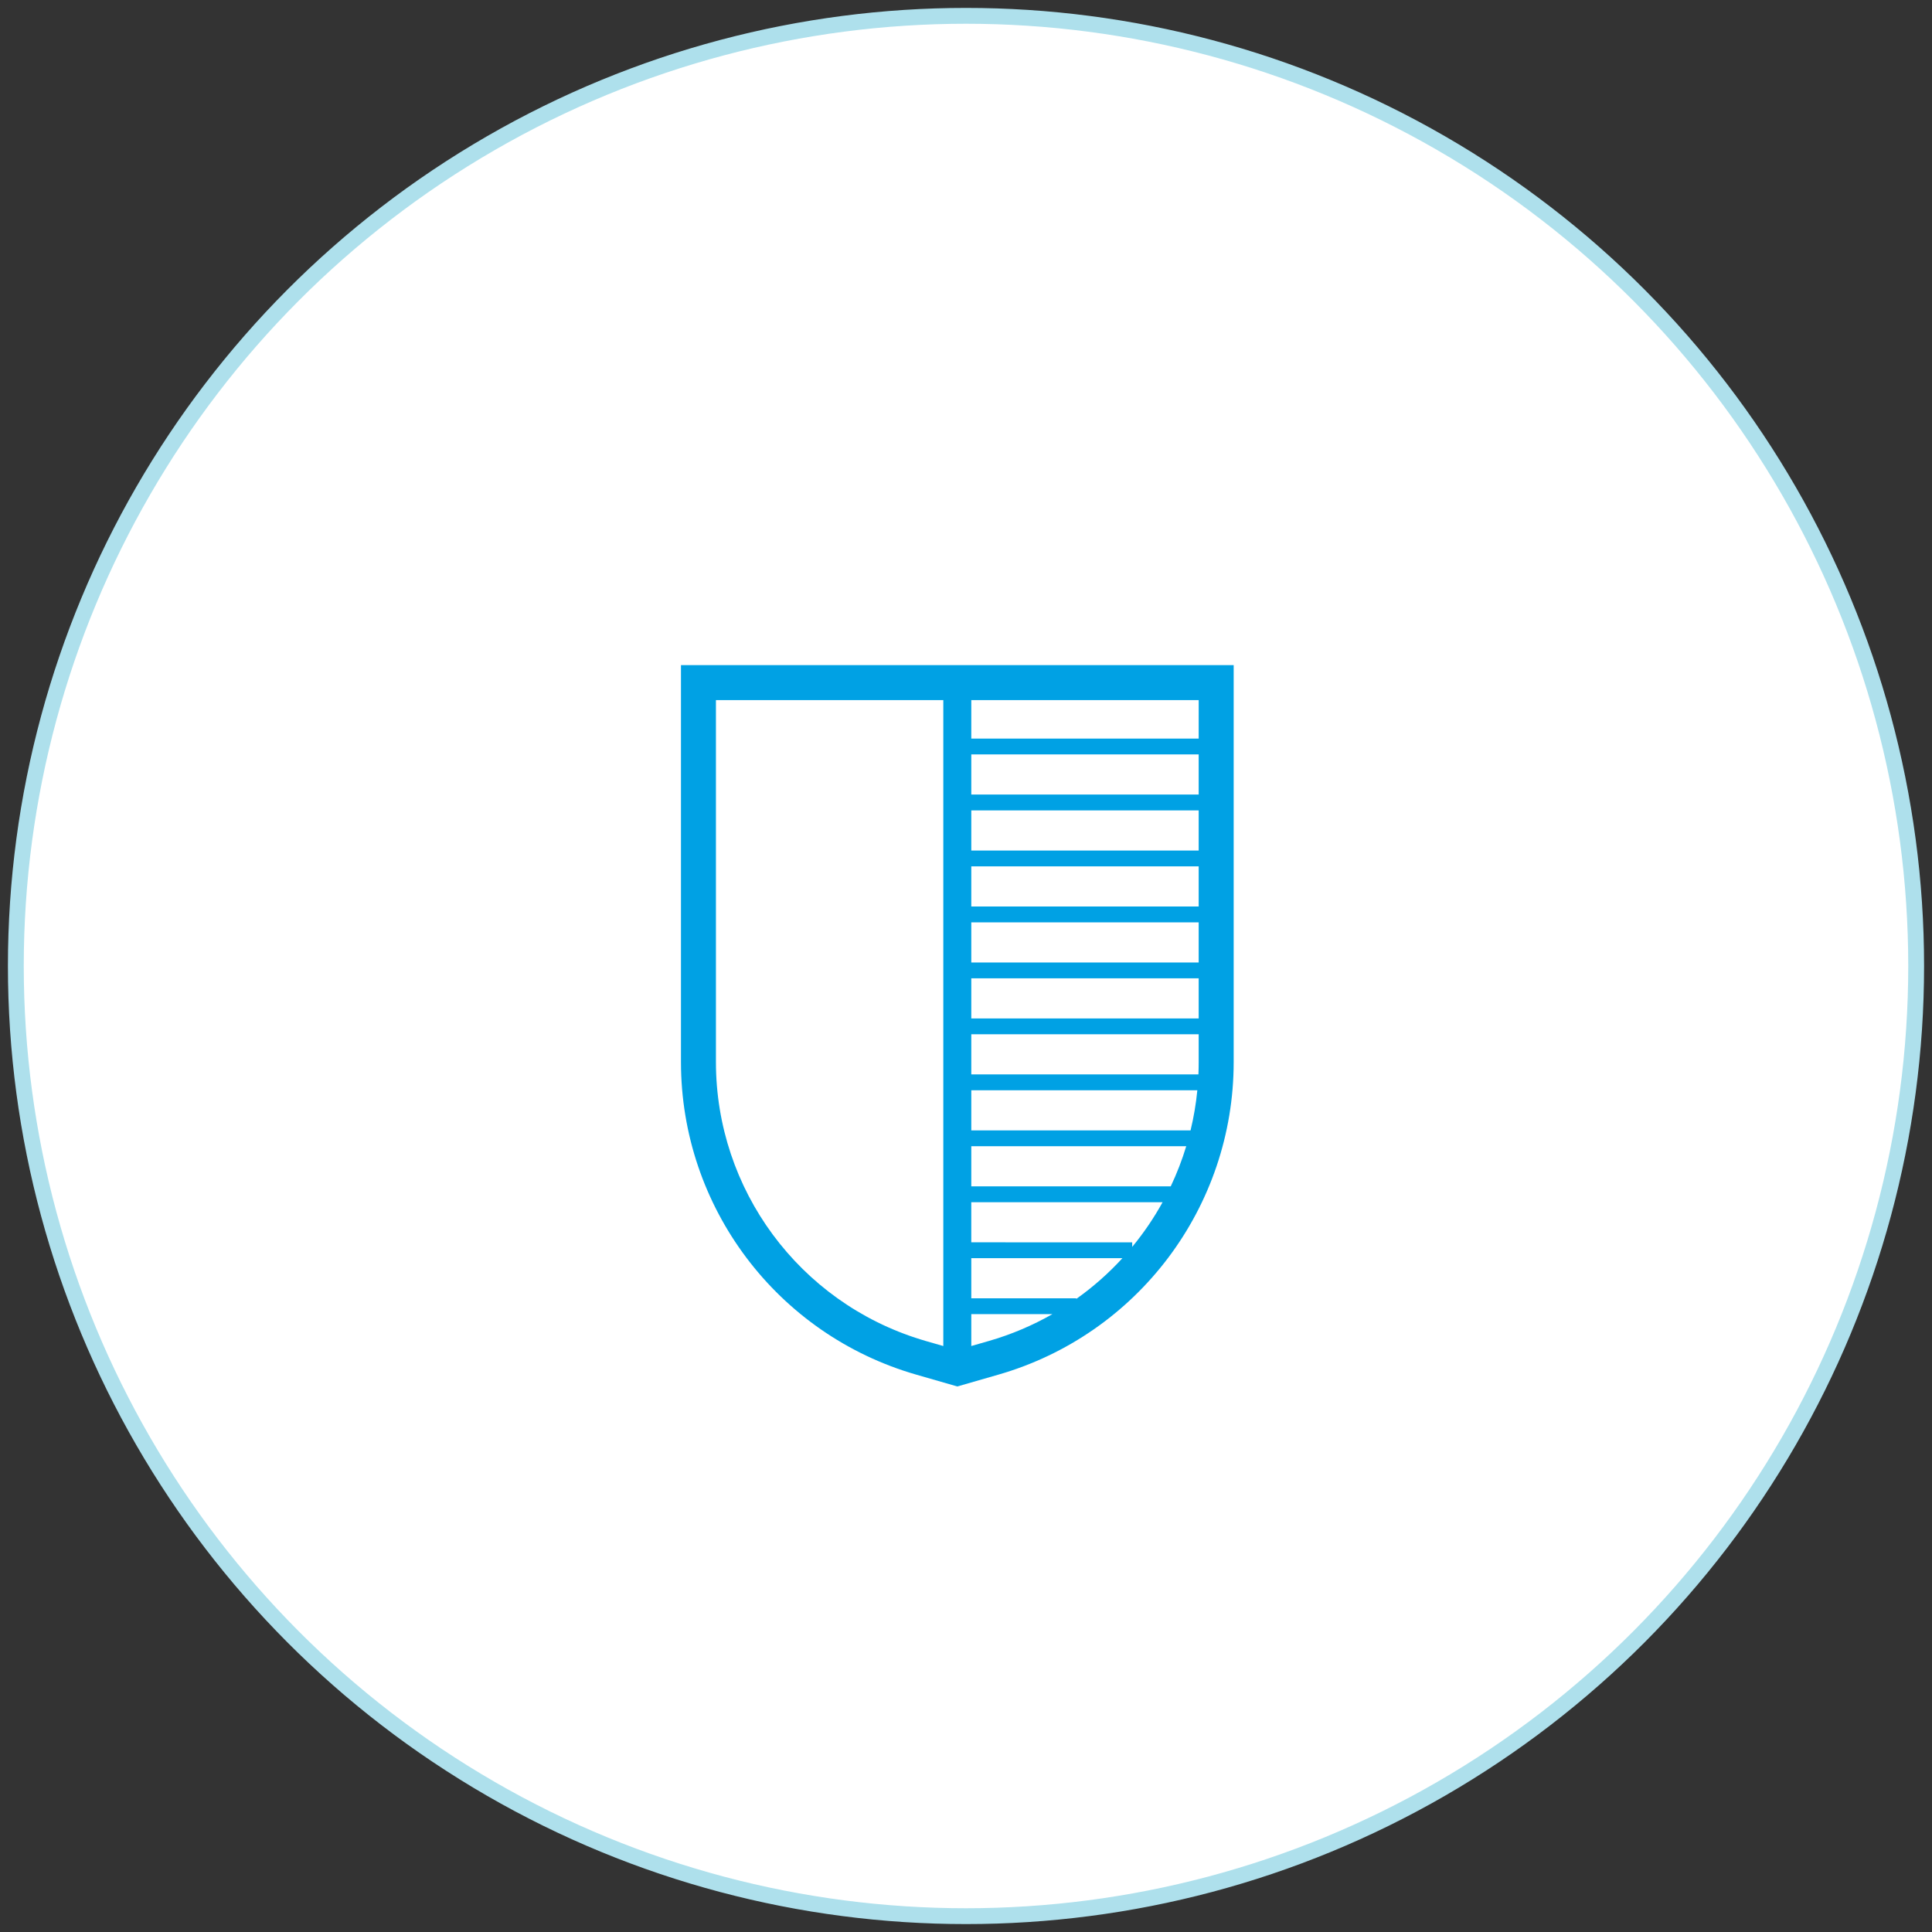
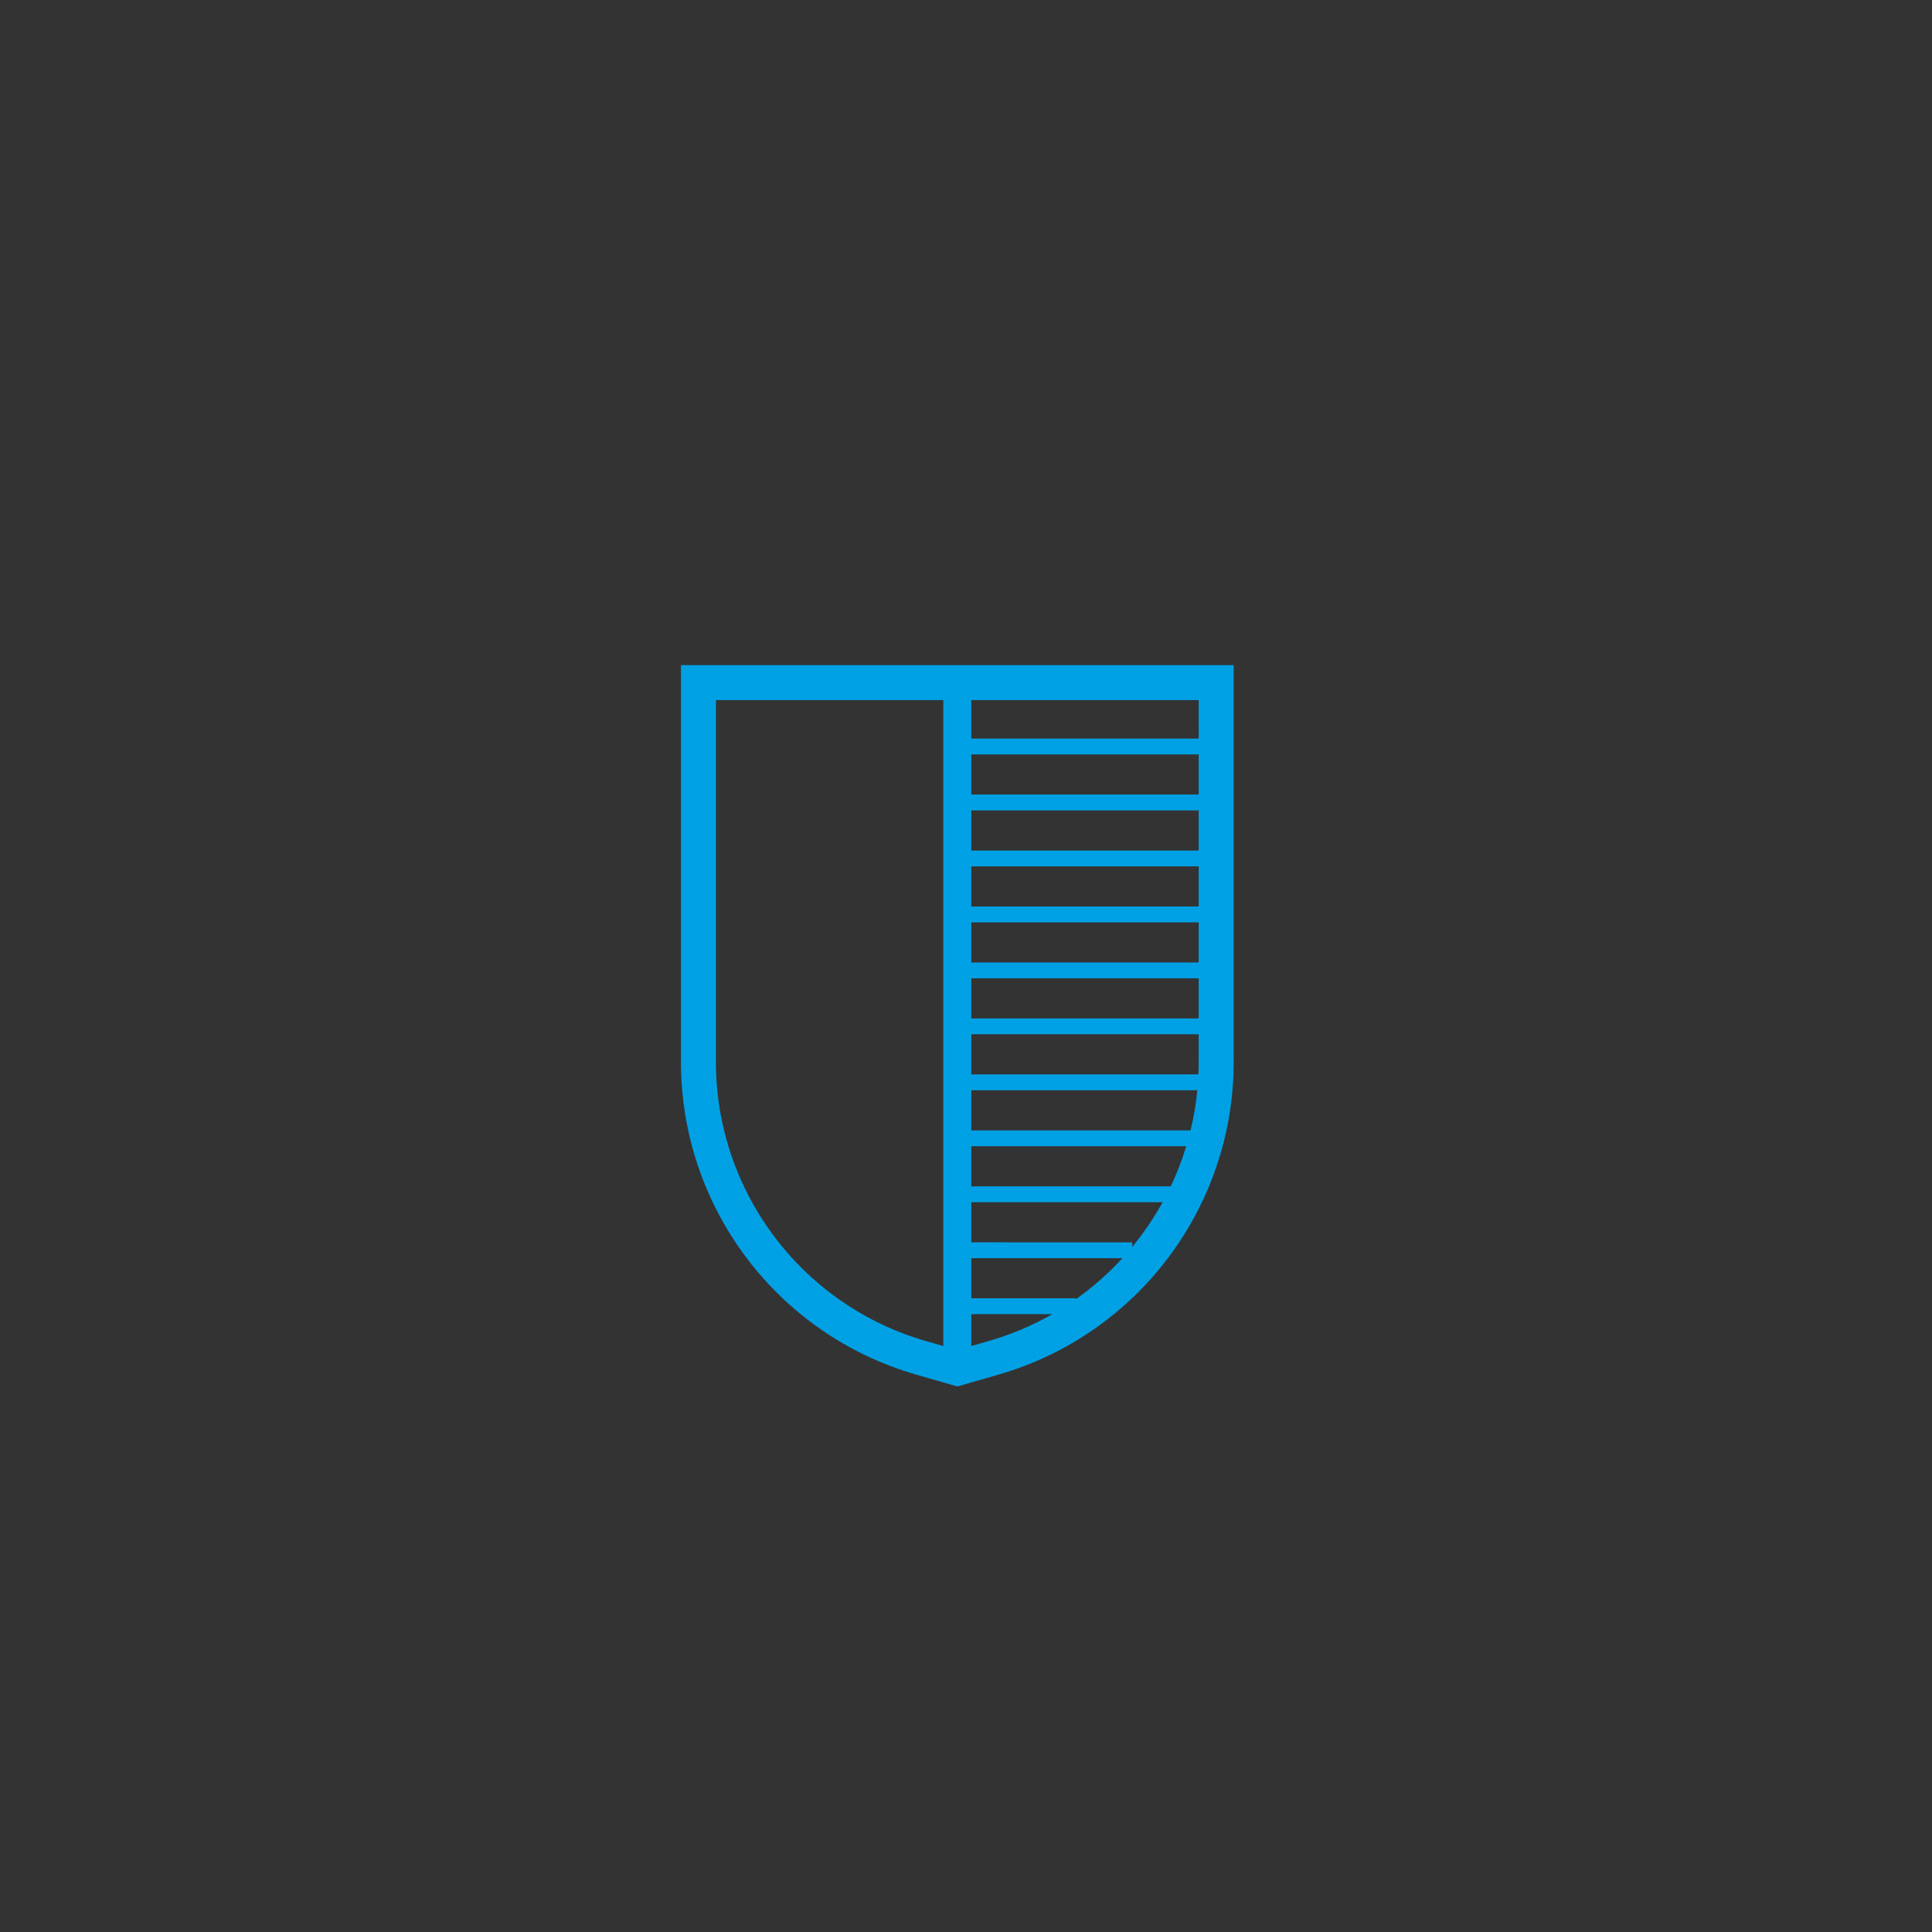
<svg xmlns="http://www.w3.org/2000/svg" height="122" viewBox="0 0 122 122" width="122">
  <rect x="0" y="0" width="122" height="122" fill="#333333" stroke="none" />
  <g fill="none" fill-rule="evenodd" transform="translate(1 1)">
-     <circle cx="60" cy="60" fill="#fff" r="60" stroke="#aee0ec" />
-     <path d="m76.903 41v25.063c0 9.157-6.061 17.209-14.86 19.742l-2.591.746-2.591-.746c-8.8-2.533-14.86-10.585-14.86-19.742v-25.063zm-18.336 2.209-14.358 0v22.854c0 8.061 5.262 15.161 12.941 17.524l.321.096 1.096.315zm6.888 38.775-5.121-.001v2.014l1.097-.315c1.428-.411 2.775-.985 4.024-1.698zm4.423-3.535-9.544-0v2.535l6.628 0-0.0.039c1.066-.756 2.042-1.62 2.916-2.574zm2.537-3.533-12.082-.001v2.534l10.162.001 0.0.288c.725-.878 1.368-1.823 1.919-2.822zm1.492-3.535-13.573-0v2.534l12.594.001c.387-.816.715-1.663.979-2.535zm.7-3.534-14.273-.001v2.535l13.846 0c.2-.827.344-1.673.428-2.534zm.086-3.535h-14.359v2.534l14.343 0c.001-.026.002-.051.003-.077l.01-.37.003-.335zm0-3.535h-14.359v2.535h14.359zm0-3.534h-14.359v2.534h14.359zm0-3.535h-14.359v2.535h14.359zm0-3.534h-14.359v2.534h14.359zm0-3.535h-14.359v2.535h14.359zm.001-3.429-14.36-0v2.429h14.359z" fill="#00a1e4" fill-rule="nonzero" />
+     <path d="m76.903 41v25.063c0 9.157-6.061 17.209-14.86 19.742l-2.591.746-2.591-.746c-8.8-2.533-14.86-10.585-14.86-19.742v-25.063zm-18.336 2.209-14.358 0v22.854c0 8.061 5.262 15.161 12.941 17.524l.321.096 1.096.315zm6.888 38.775-5.121-.001v2.014l1.097-.315c1.428-.411 2.775-.985 4.024-1.698m4.423-3.535-9.544-0v2.535l6.628 0-0.0.039c1.066-.756 2.042-1.62 2.916-2.574zm2.537-3.533-12.082-.001v2.534l10.162.001 0.0.288c.725-.878 1.368-1.823 1.919-2.822zm1.492-3.535-13.573-0v2.534l12.594.001c.387-.816.715-1.663.979-2.535zm.7-3.534-14.273-.001v2.535l13.846 0c.2-.827.344-1.673.428-2.534zm.086-3.535h-14.359v2.534l14.343 0c.001-.026.002-.051.003-.077l.01-.37.003-.335zm0-3.535h-14.359v2.535h14.359zm0-3.534h-14.359v2.534h14.359zm0-3.535h-14.359v2.535h14.359zm0-3.534h-14.359v2.534h14.359zm0-3.535h-14.359v2.535h14.359zm.001-3.429-14.36-0v2.429h14.359z" fill="#00a1e4" fill-rule="nonzero" />
  </g>
</svg>